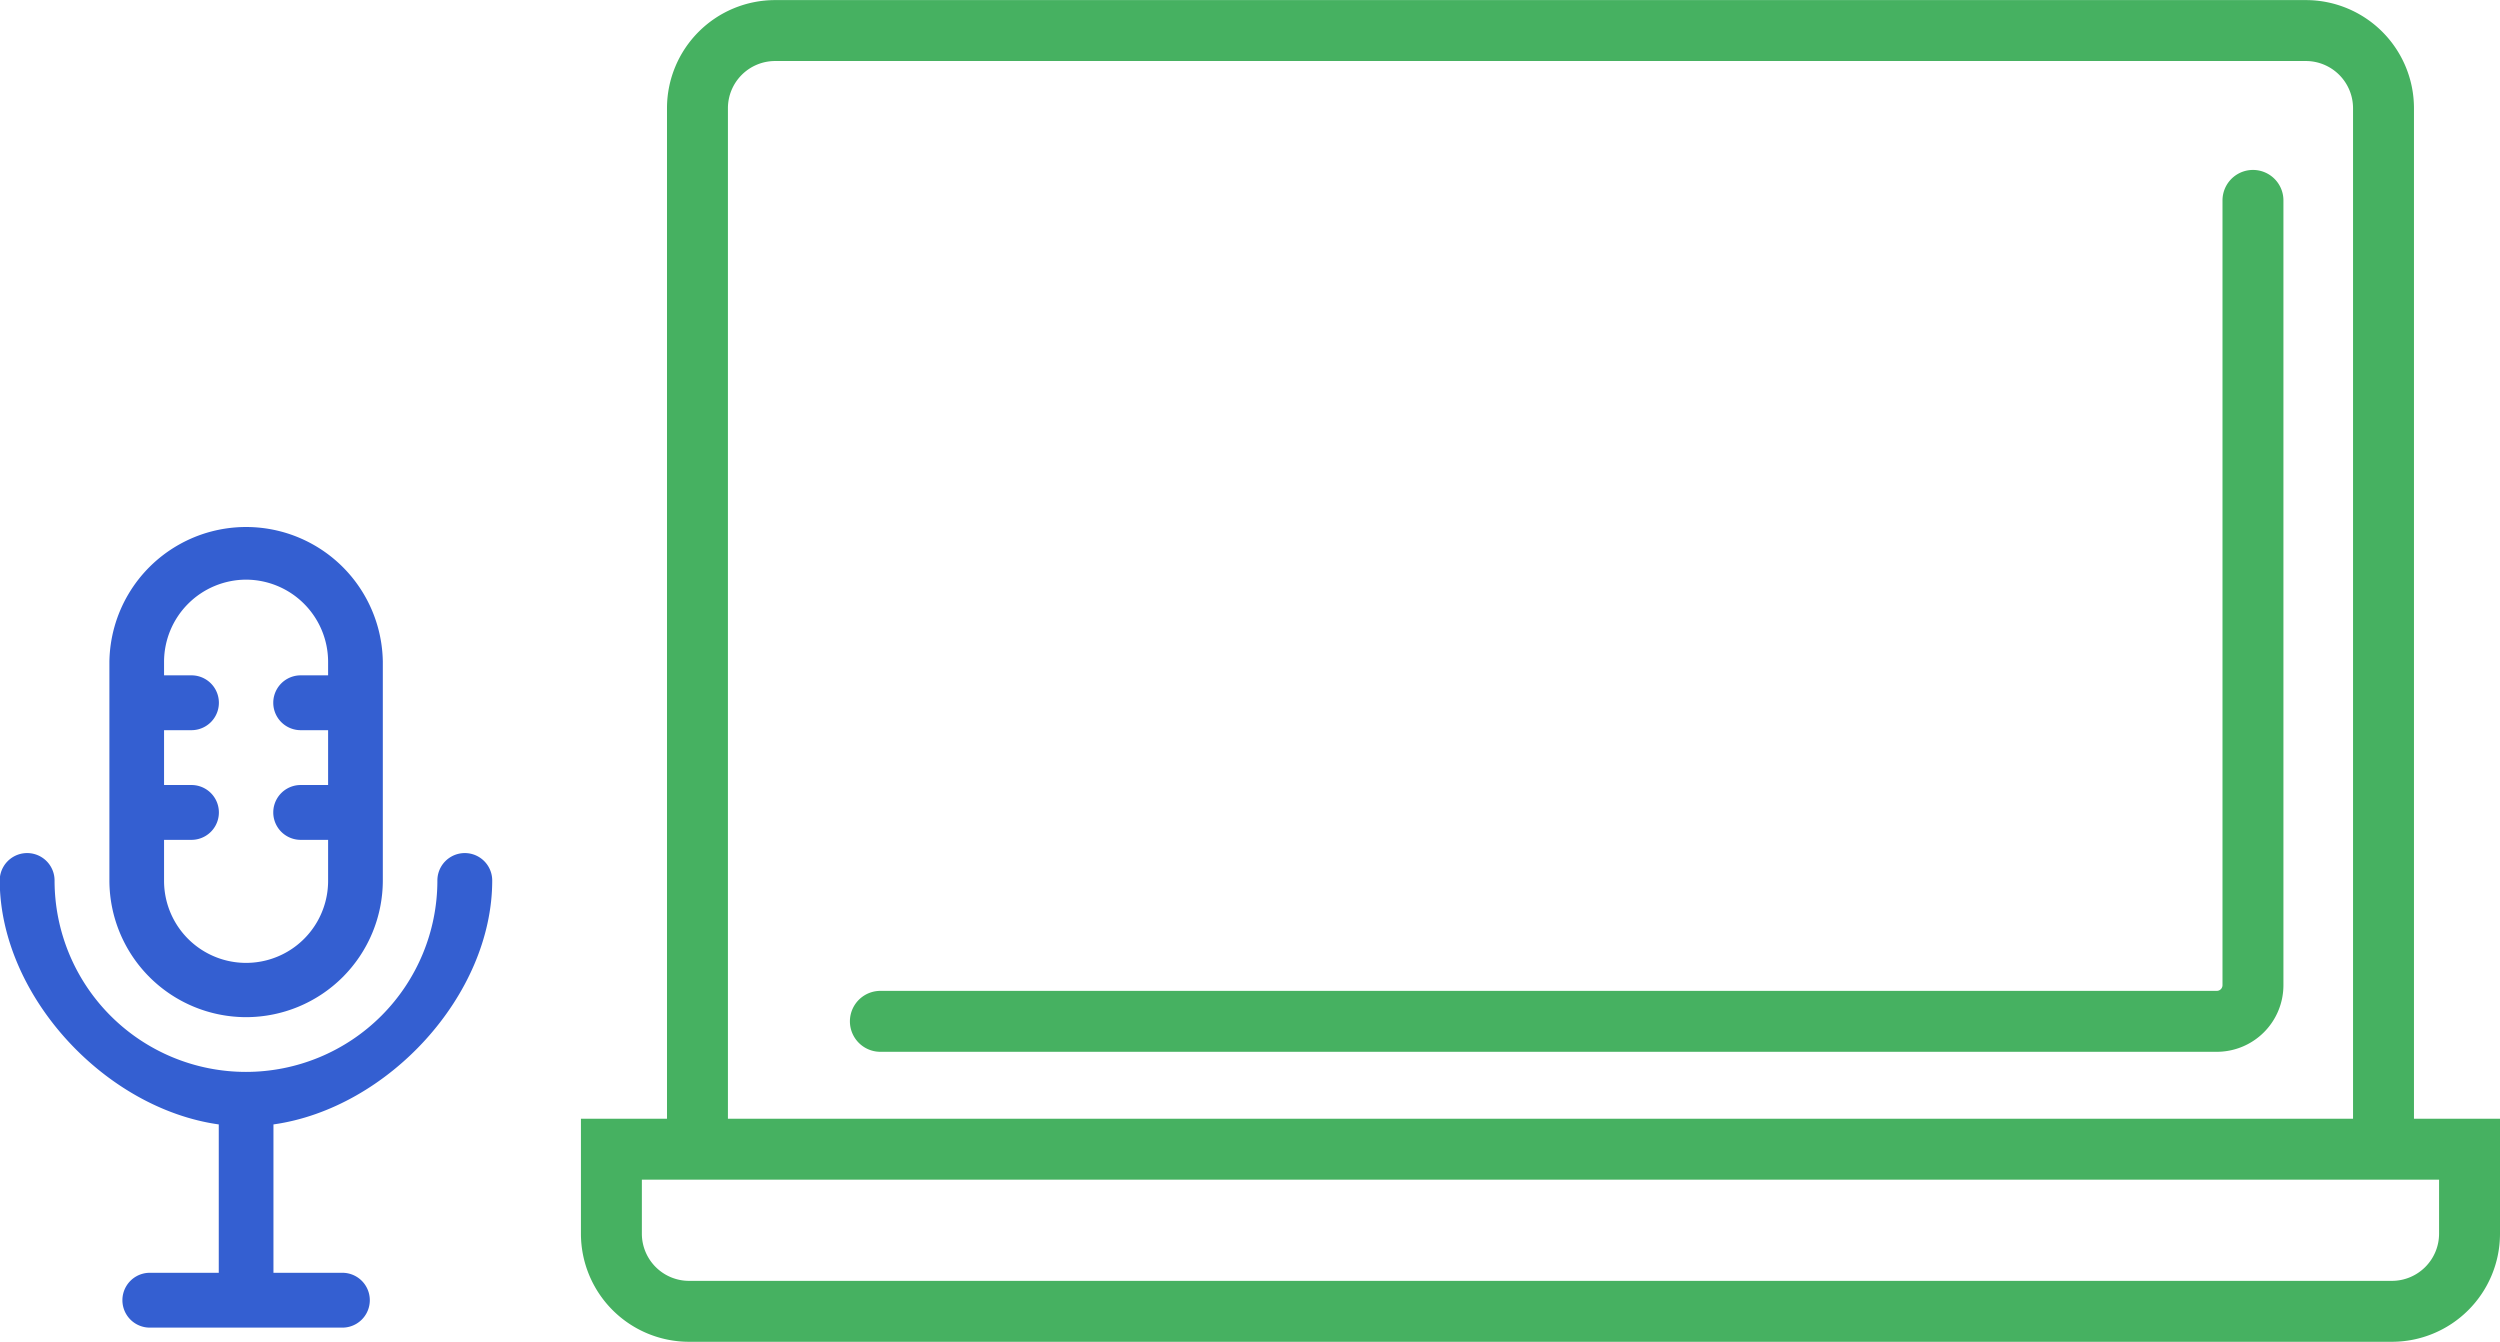
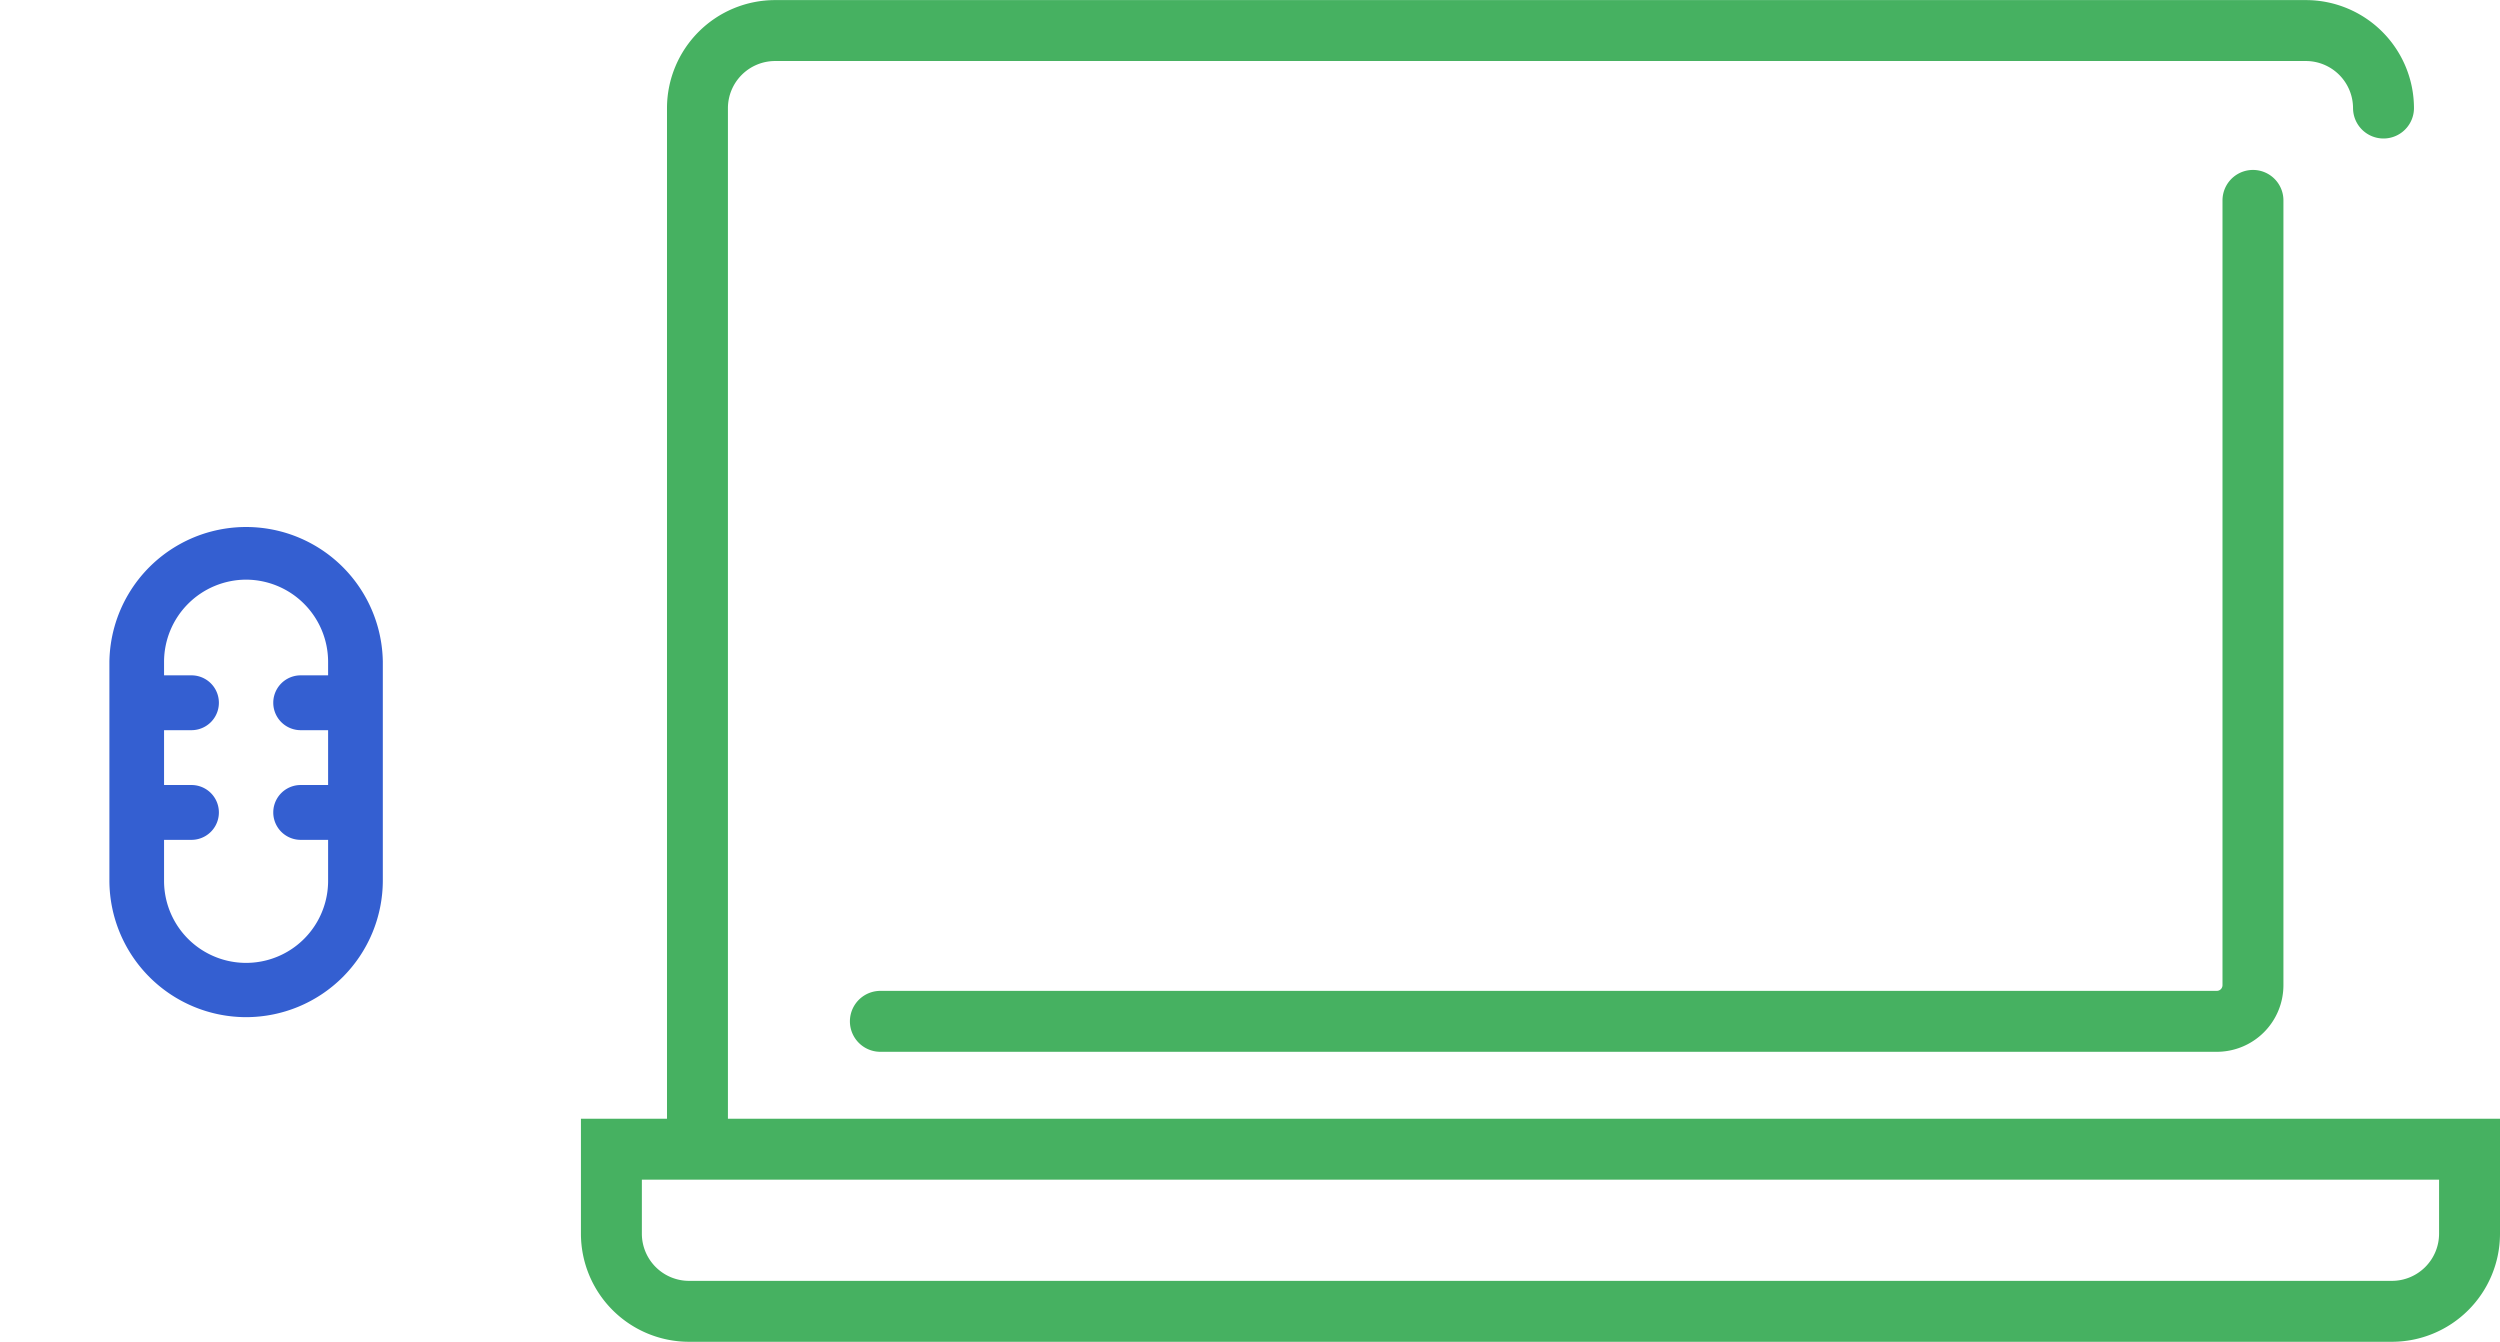
<svg xmlns="http://www.w3.org/2000/svg" width="82.062" height="44.044" viewBox="0 0 82.062 44.044">
  <defs>
    <style>.a{fill:#345fd1;}.b{fill:none;stroke:#46b161;stroke-linecap:round;stroke-miterlimit:10;stroke-width:2px;}</style>
  </defs>
  <g transform="translate(-145.997 -1123.602)">
    <g transform="translate(145.997 1140.835)">
-       <path class="a" d="M153.178,1164.9v4.87h-2.263a.9.9,0,1,0,0,1.8h6.321a.9.9,0,1,0,0-1.8h-2.263v-4.87c3.746-.526,7.181-4.231,7.181-8.007a.9.9,0,0,0-1.8,0,6.283,6.283,0,0,1-12.566,0,.9.9,0,0,0-1.8,0C146,1160.667,149.432,1164.373,153.178,1164.9Z" transform="translate(-145.997 -1145.224)" />
      <path class="a" d="M154.659,1159.628a4.492,4.492,0,0,0,4.488-4.488v-7.18a4.488,4.488,0,0,0-8.975,0v7.18A4.492,4.492,0,0,0,154.659,1159.628Zm0-14.361a2.7,2.7,0,0,1,2.692,2.693v.448h-.9a.9.9,0,1,0,0,1.8h.9v1.8h-.9a.9.9,0,1,0,0,1.8h.9v1.346a2.692,2.692,0,0,1-5.385,0v-1.346h.9a.9.9,0,1,0,0-1.8h-.9v-1.8h.9a.9.9,0,1,0,0-1.8h-.9v-.448A2.7,2.7,0,0,1,154.659,1145.267Z" transform="translate(-146.581 -1143.473)" />
    </g>
    <g transform="translate(166.066 1124.602)">
      <path class="b" d="M230.321,1167.293v2.78a2.55,2.55,0,0,1-2.543,2.542H171.87a2.55,2.55,0,0,1-2.542-2.542v-2.78Z" transform="translate(-169.328 -1130.571)" />
-       <path class="b" d="M172.612,1161v-33.852a2.55,2.55,0,0,1,2.542-2.543h50.259a2.55,2.55,0,0,1,2.543,2.543V1161" transform="translate(-169.787 -1124.602)" />
+       <path class="b" d="M172.612,1161v-33.852a2.55,2.55,0,0,1,2.542-2.543h50.259a2.55,2.55,0,0,1,2.543,2.543" transform="translate(-169.787 -1124.602)" />
      <path class="b" d="M224.647,1131.087v25.76a1.187,1.187,0,0,1-1.187,1.187H179.592" transform="translate(-170.763 -1125.509)" />
    </g>
  </g>
</svg>